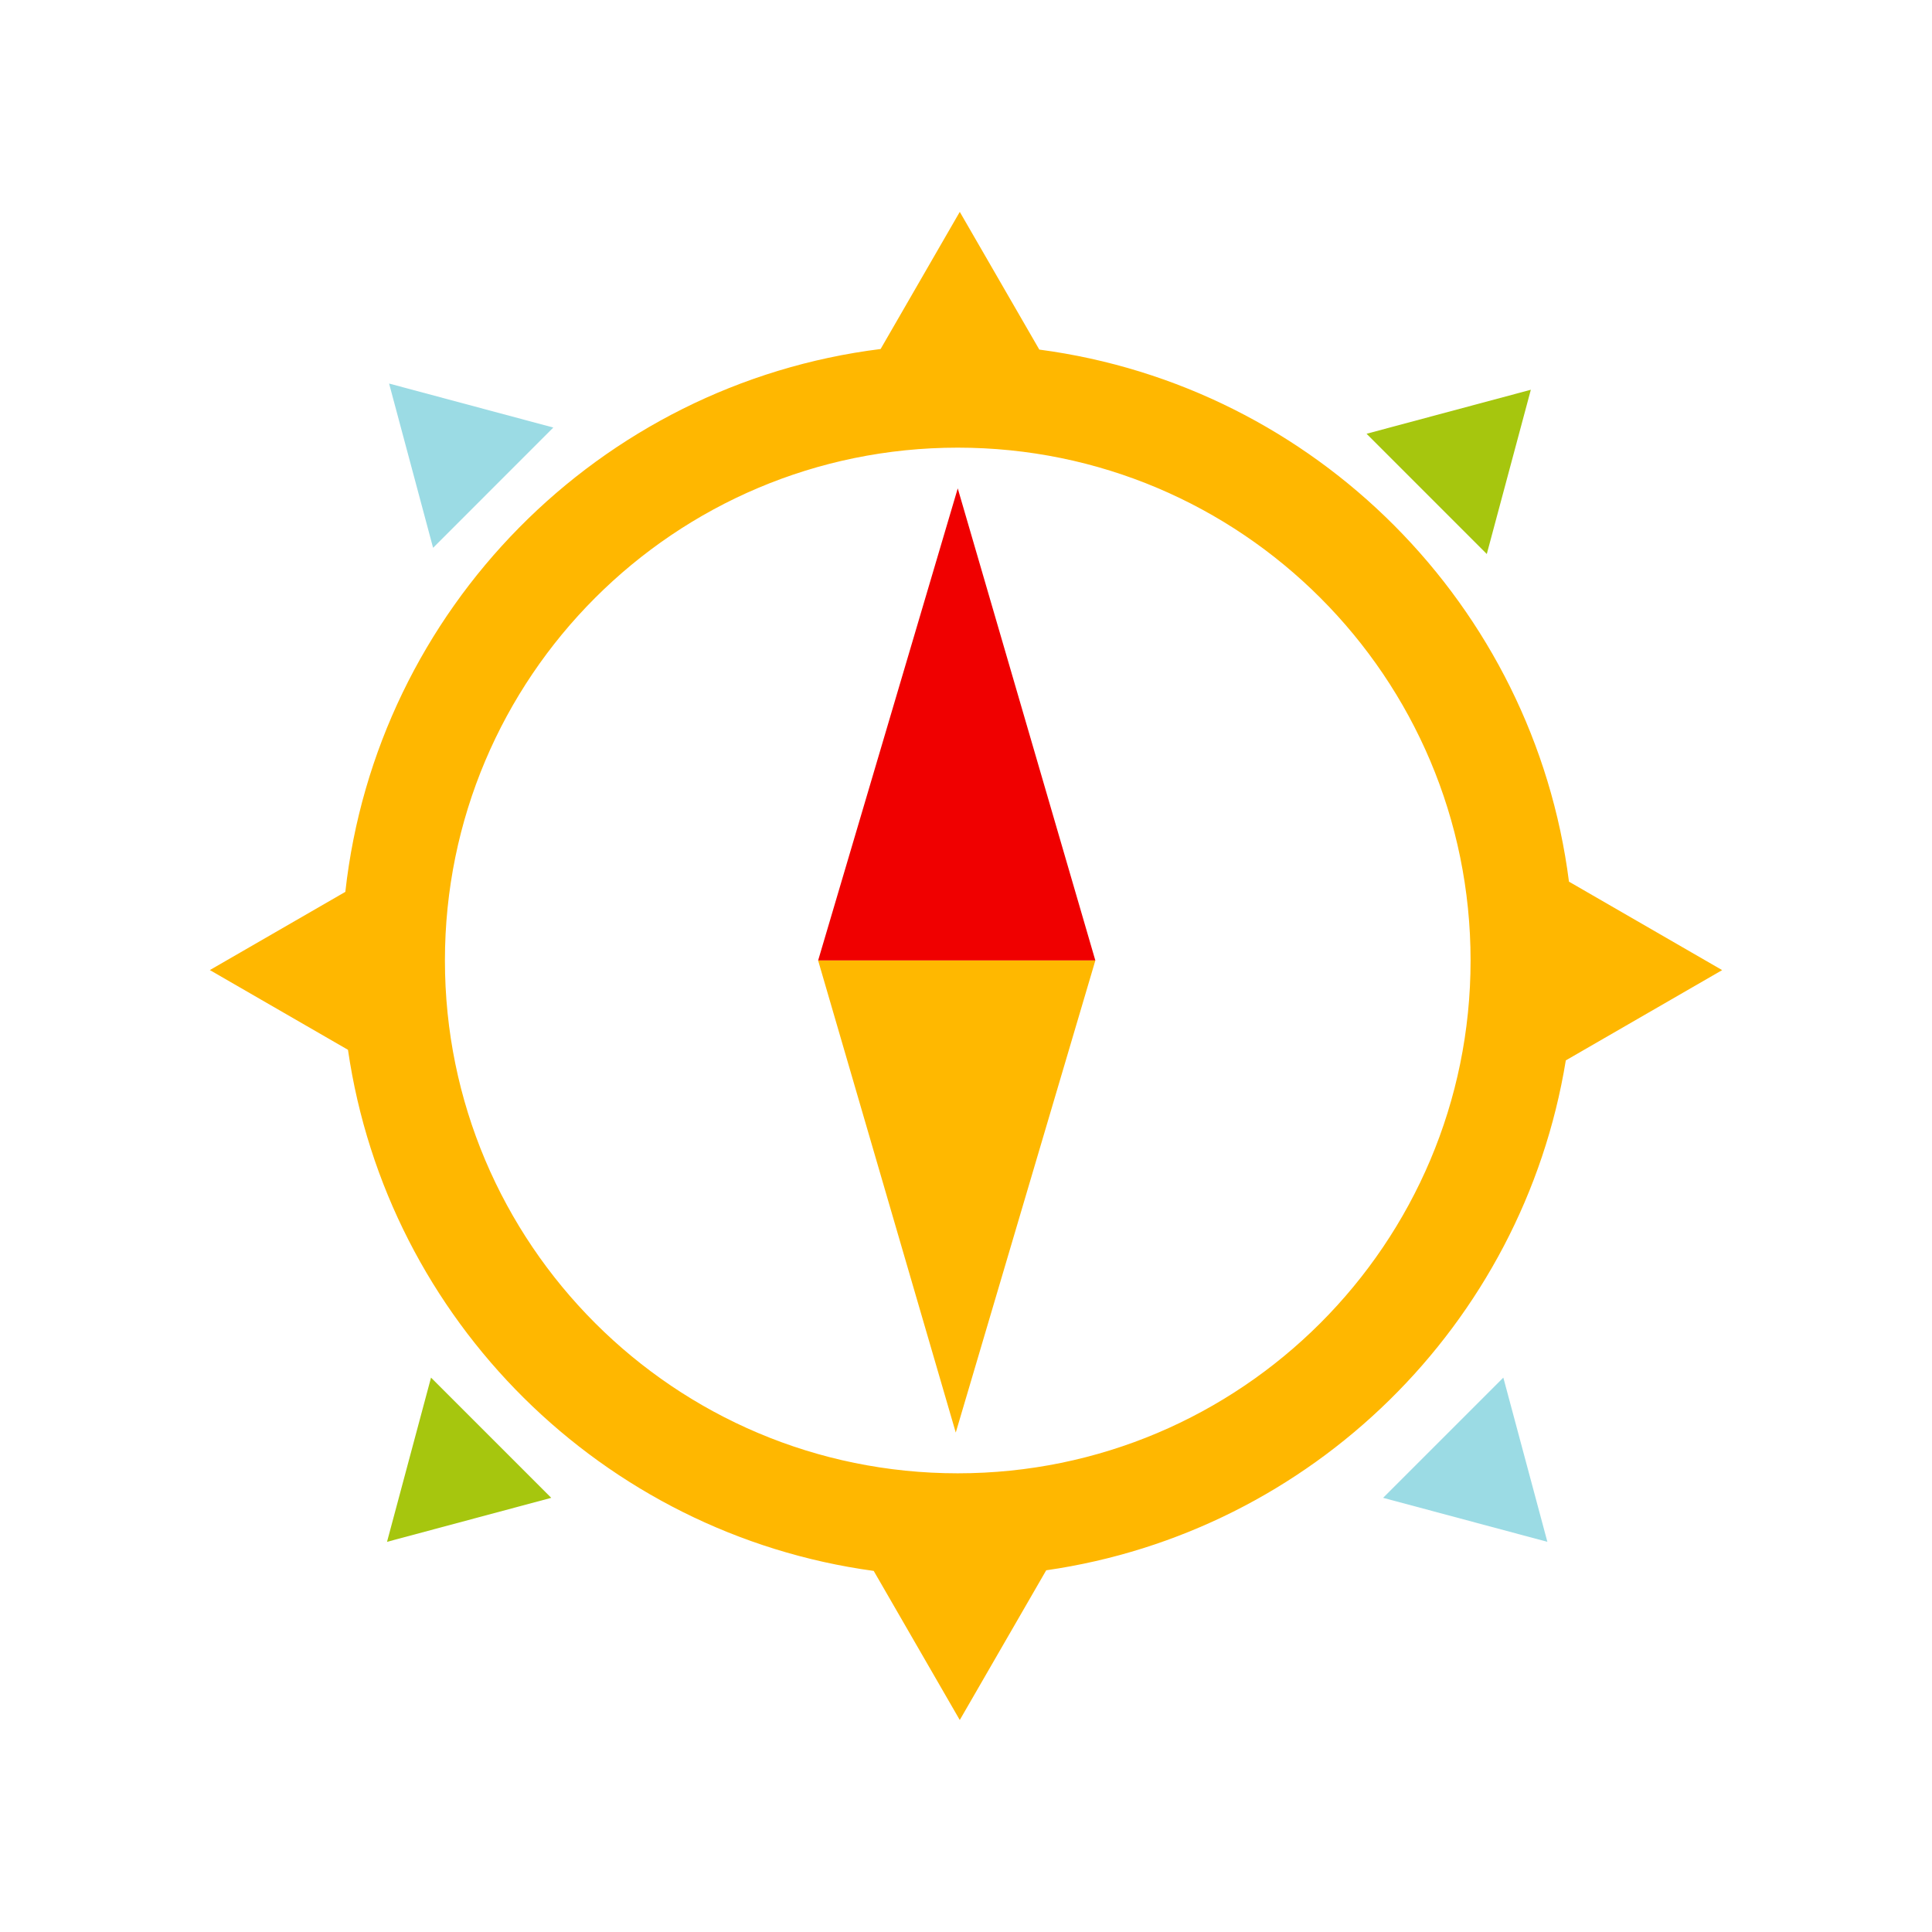
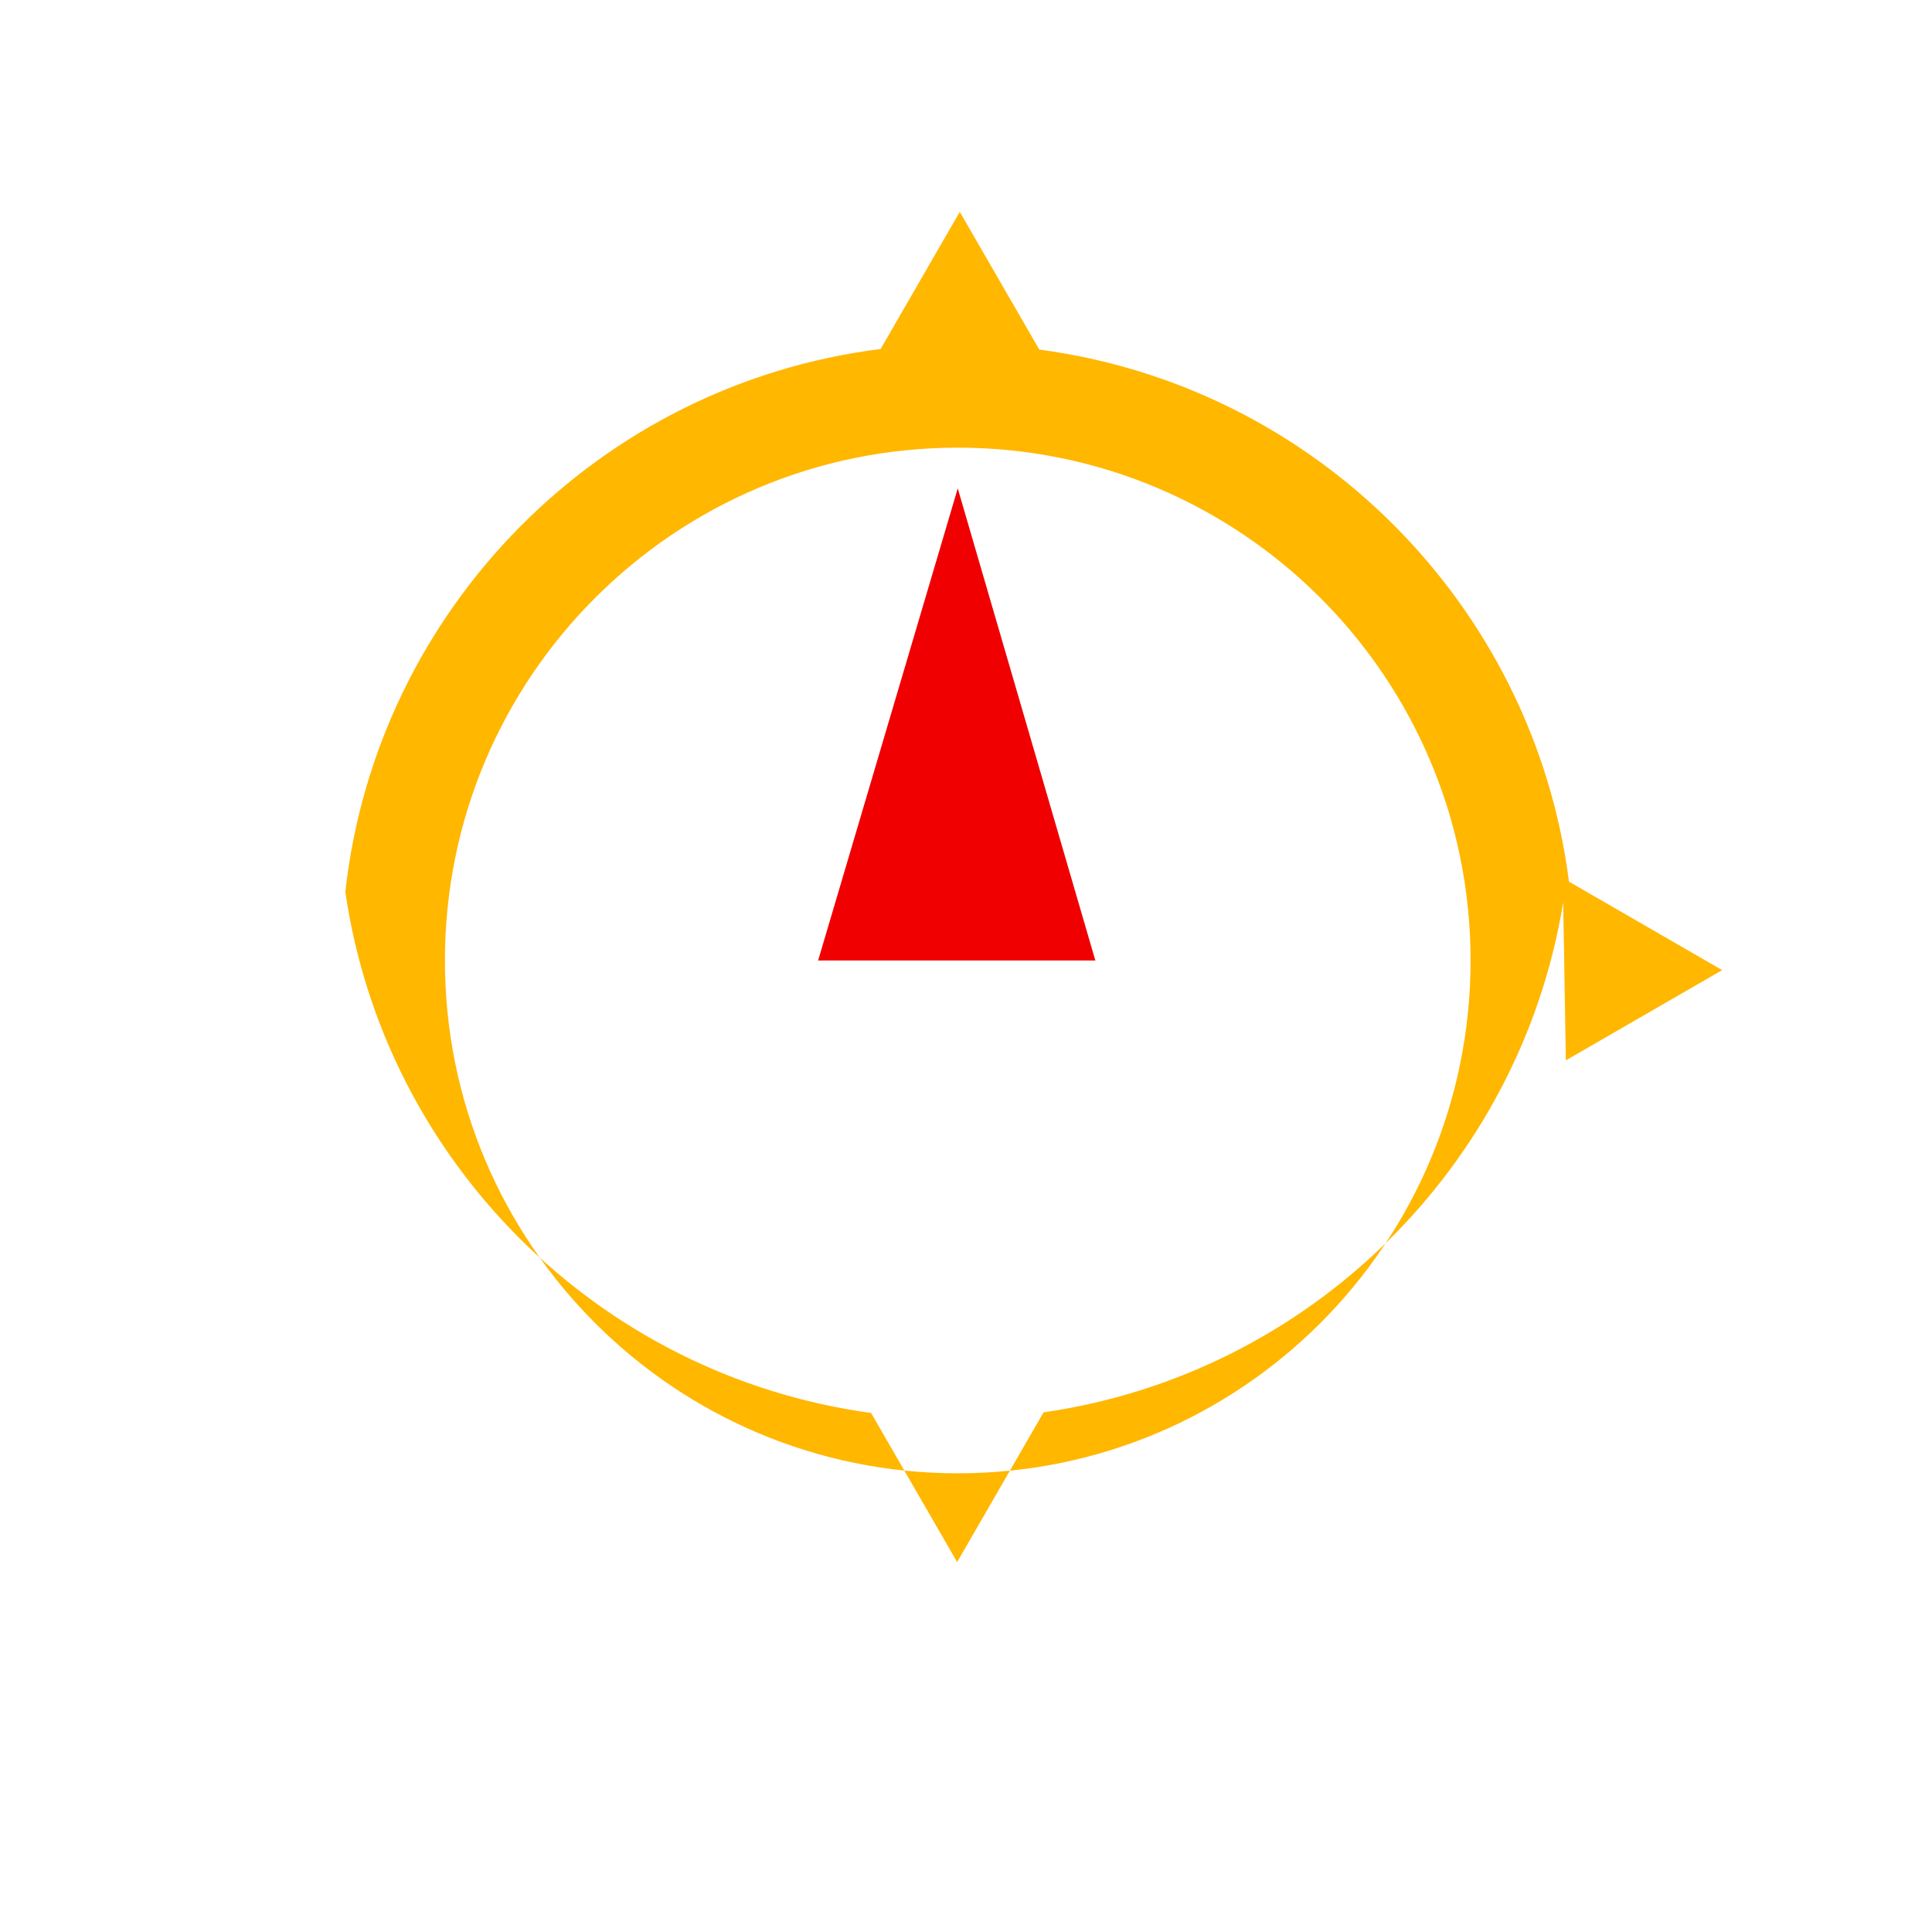
<svg xmlns="http://www.w3.org/2000/svg" id="Livello_1" viewBox="0 0 467.15 467.15">
  <defs>
    <style>
      .cls-1 {
        fill: #ffb800;
      }

      .cls-2 {
        fill: #ffb700;
      }

      .cls-3 {
        fill: #f00000;
      }

      .cls-4 {
        fill: #9bdbe4;
      }

      .cls-5 {
        fill: #a6c60e;
      }
    </style>
  </defs>
-   <path class="cls-2" d="M378.62,256.39l37.79-21.82-37.04-21.39c-8.53-66.83-61.33-119.82-128.07-128.65l-19.23-33.3-19.14,33.16c-68.07,8.5-121.86,62.91-129.43,131.26l-32.76,18.91,33.4,19.28c9.51,65.42,61.52,117.05,127.12,126l20.81,36.05,20.9-36.2c64.24-9.24,115.23-59.46,125.64-123.31ZM231.58,356.24c-68.48,0-124-55.52-124-124s55.52-124,124-124,124,55.52,124,124-55.52,124-124,124Z" />
-   <polygon class="cls-4" points="94.08 92.74 104.72 132.46 133.79 103.38 94.08 92.74" />
-   <polygon class="cls-4" points="374.15 372.81 363.5 333.1 334.43 362.17 374.15 372.81" />
-   <polygon class="cls-5" points="370.15 94.24 330.43 104.88 359.5 133.96 370.15 94.24" />
-   <polygon class="cls-5" points="93.58 372.81 133.29 362.17 104.22 333.1 93.58 372.81" />
+   <path class="cls-2" d="M378.62,256.39l37.79-21.82-37.04-21.39c-8.53-66.83-61.33-119.82-128.07-128.65l-19.23-33.3-19.14,33.16c-68.07,8.5-121.86,62.91-129.43,131.26c9.51,65.42,61.52,117.05,127.12,126l20.81,36.05,20.9-36.2c64.24-9.24,115.23-59.46,125.64-123.31ZM231.58,356.24c-68.48,0-124-55.52-124-124s55.52-124,124-124,124,55.52,124,124-55.52,124-124,124Z" />
  <polygon class="cls-3" points="231.58 118.09 197.82 232.24 264.85 232.24 231.58 118.09" />
-   <polygon class="cls-1" points="231.1 346.39 264.85 232.24 197.82 232.24 231.1 346.39" />
</svg>